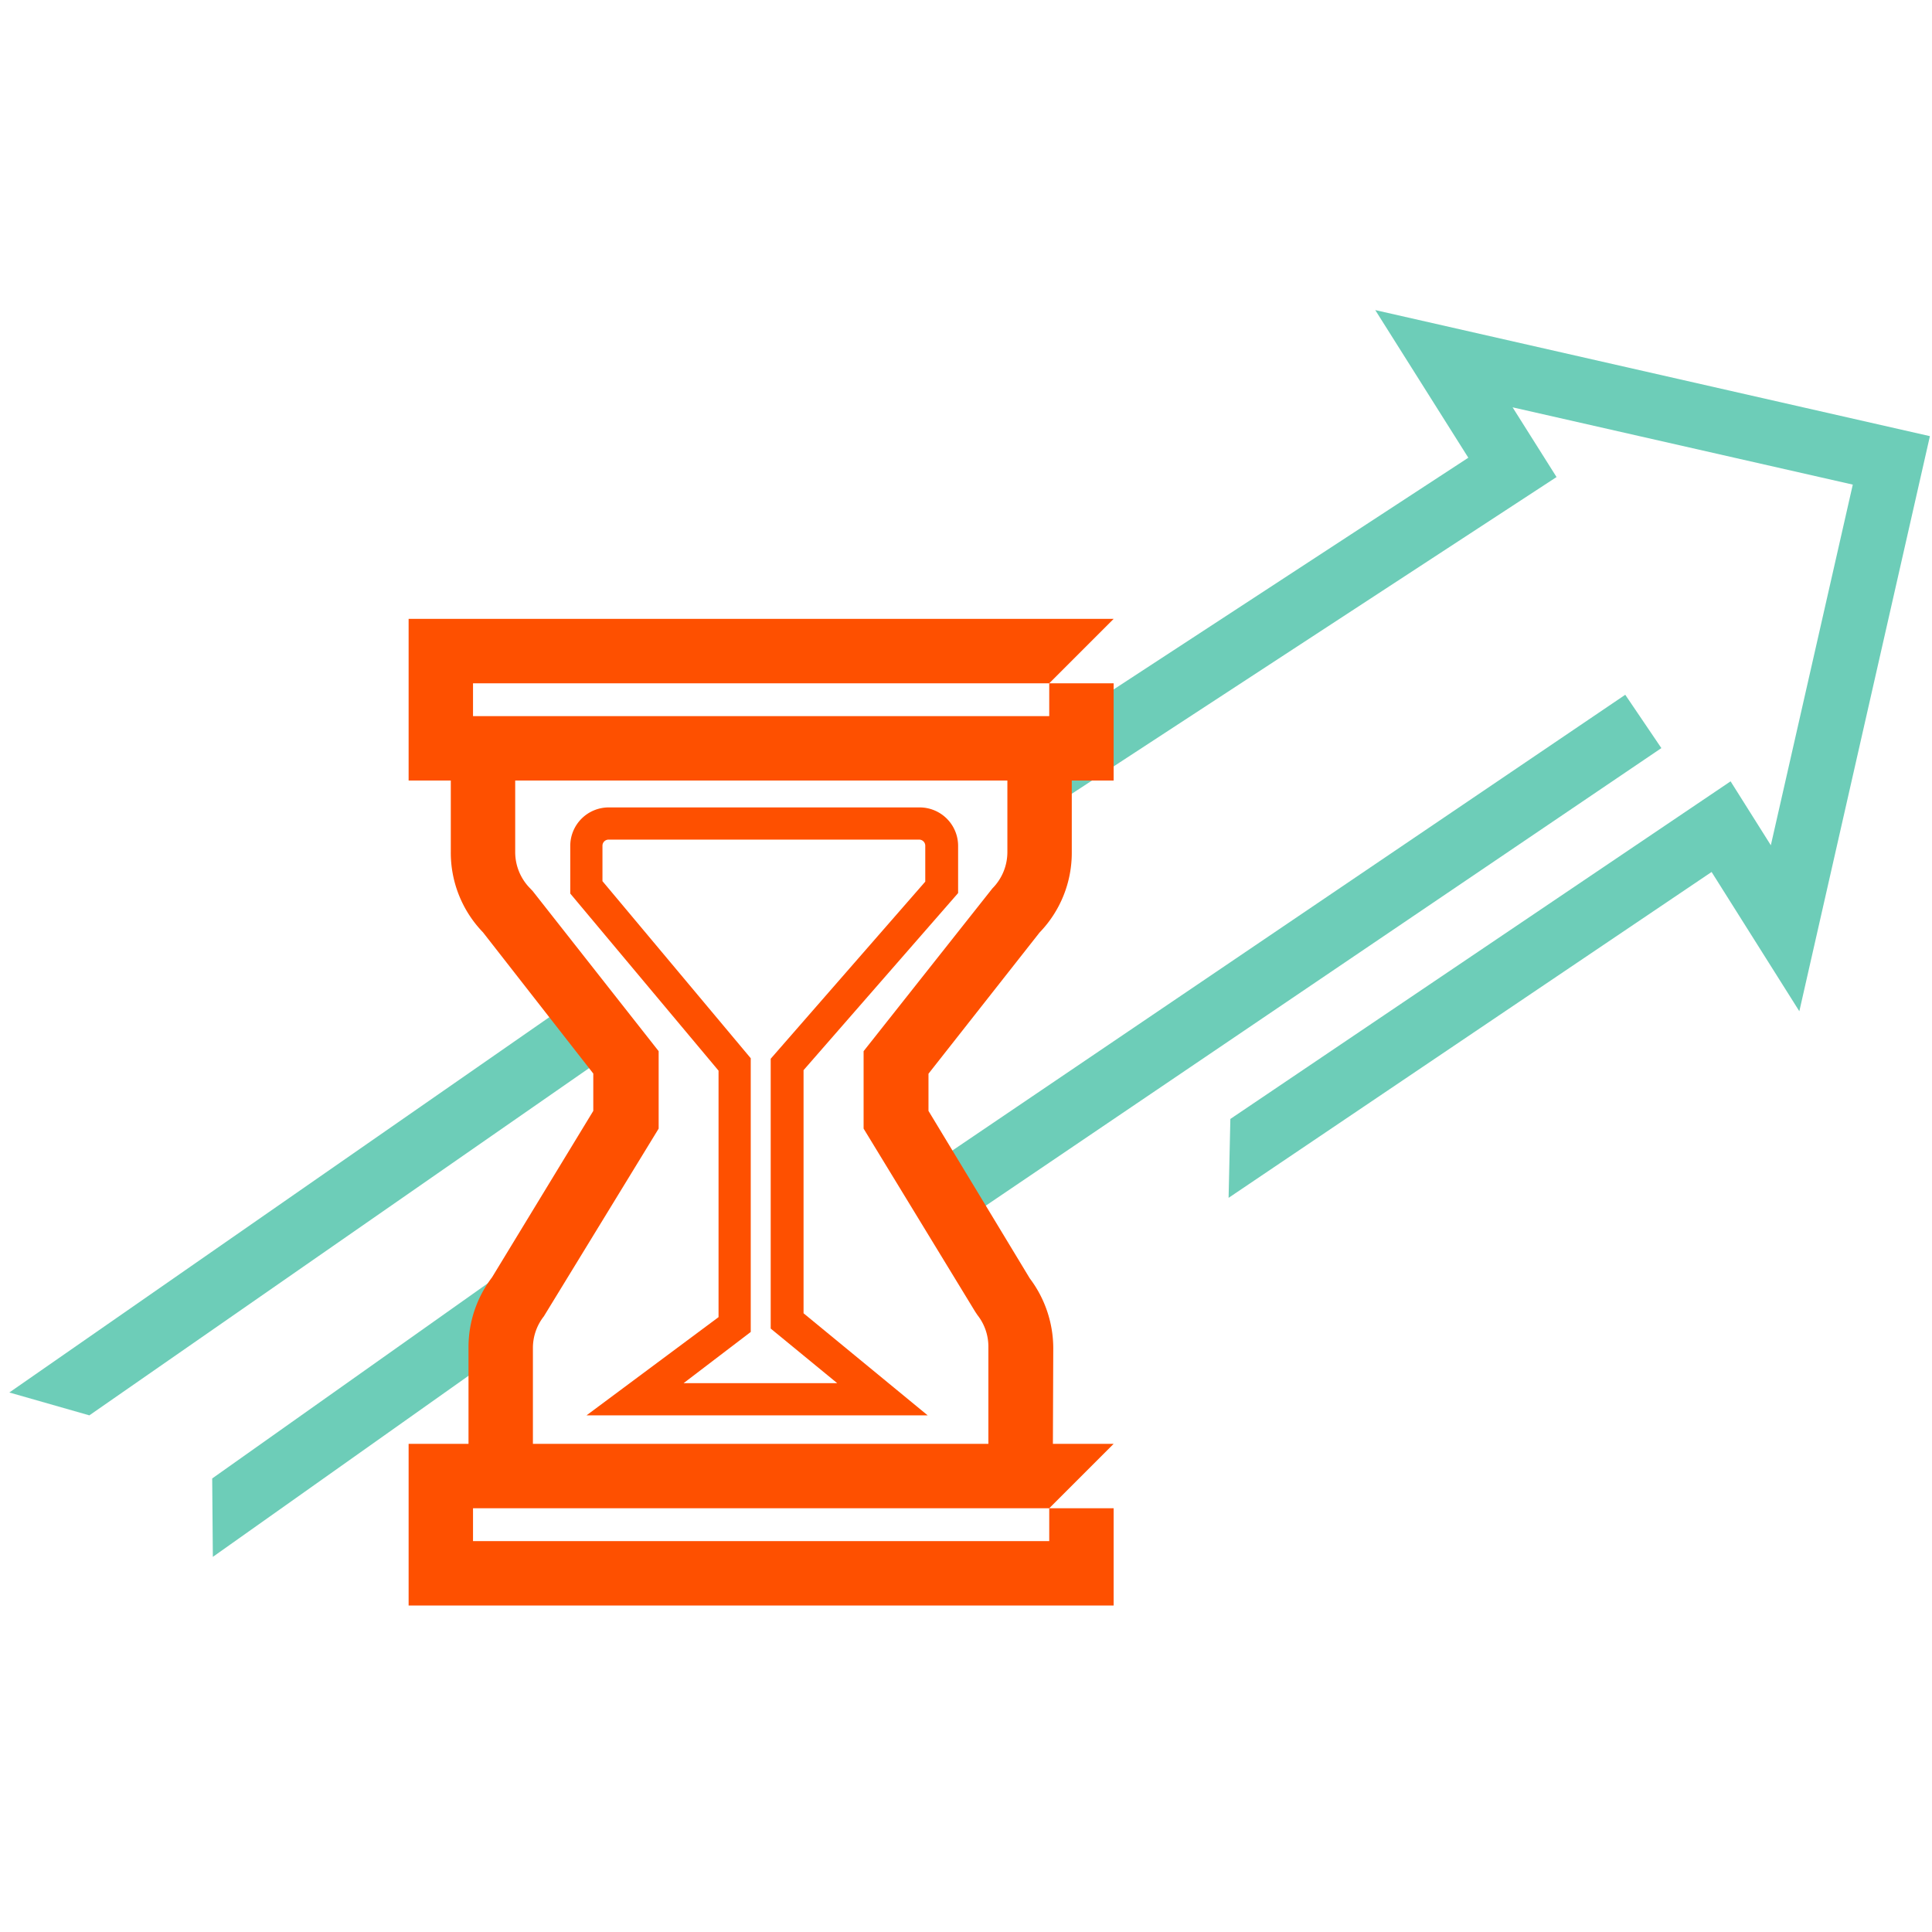
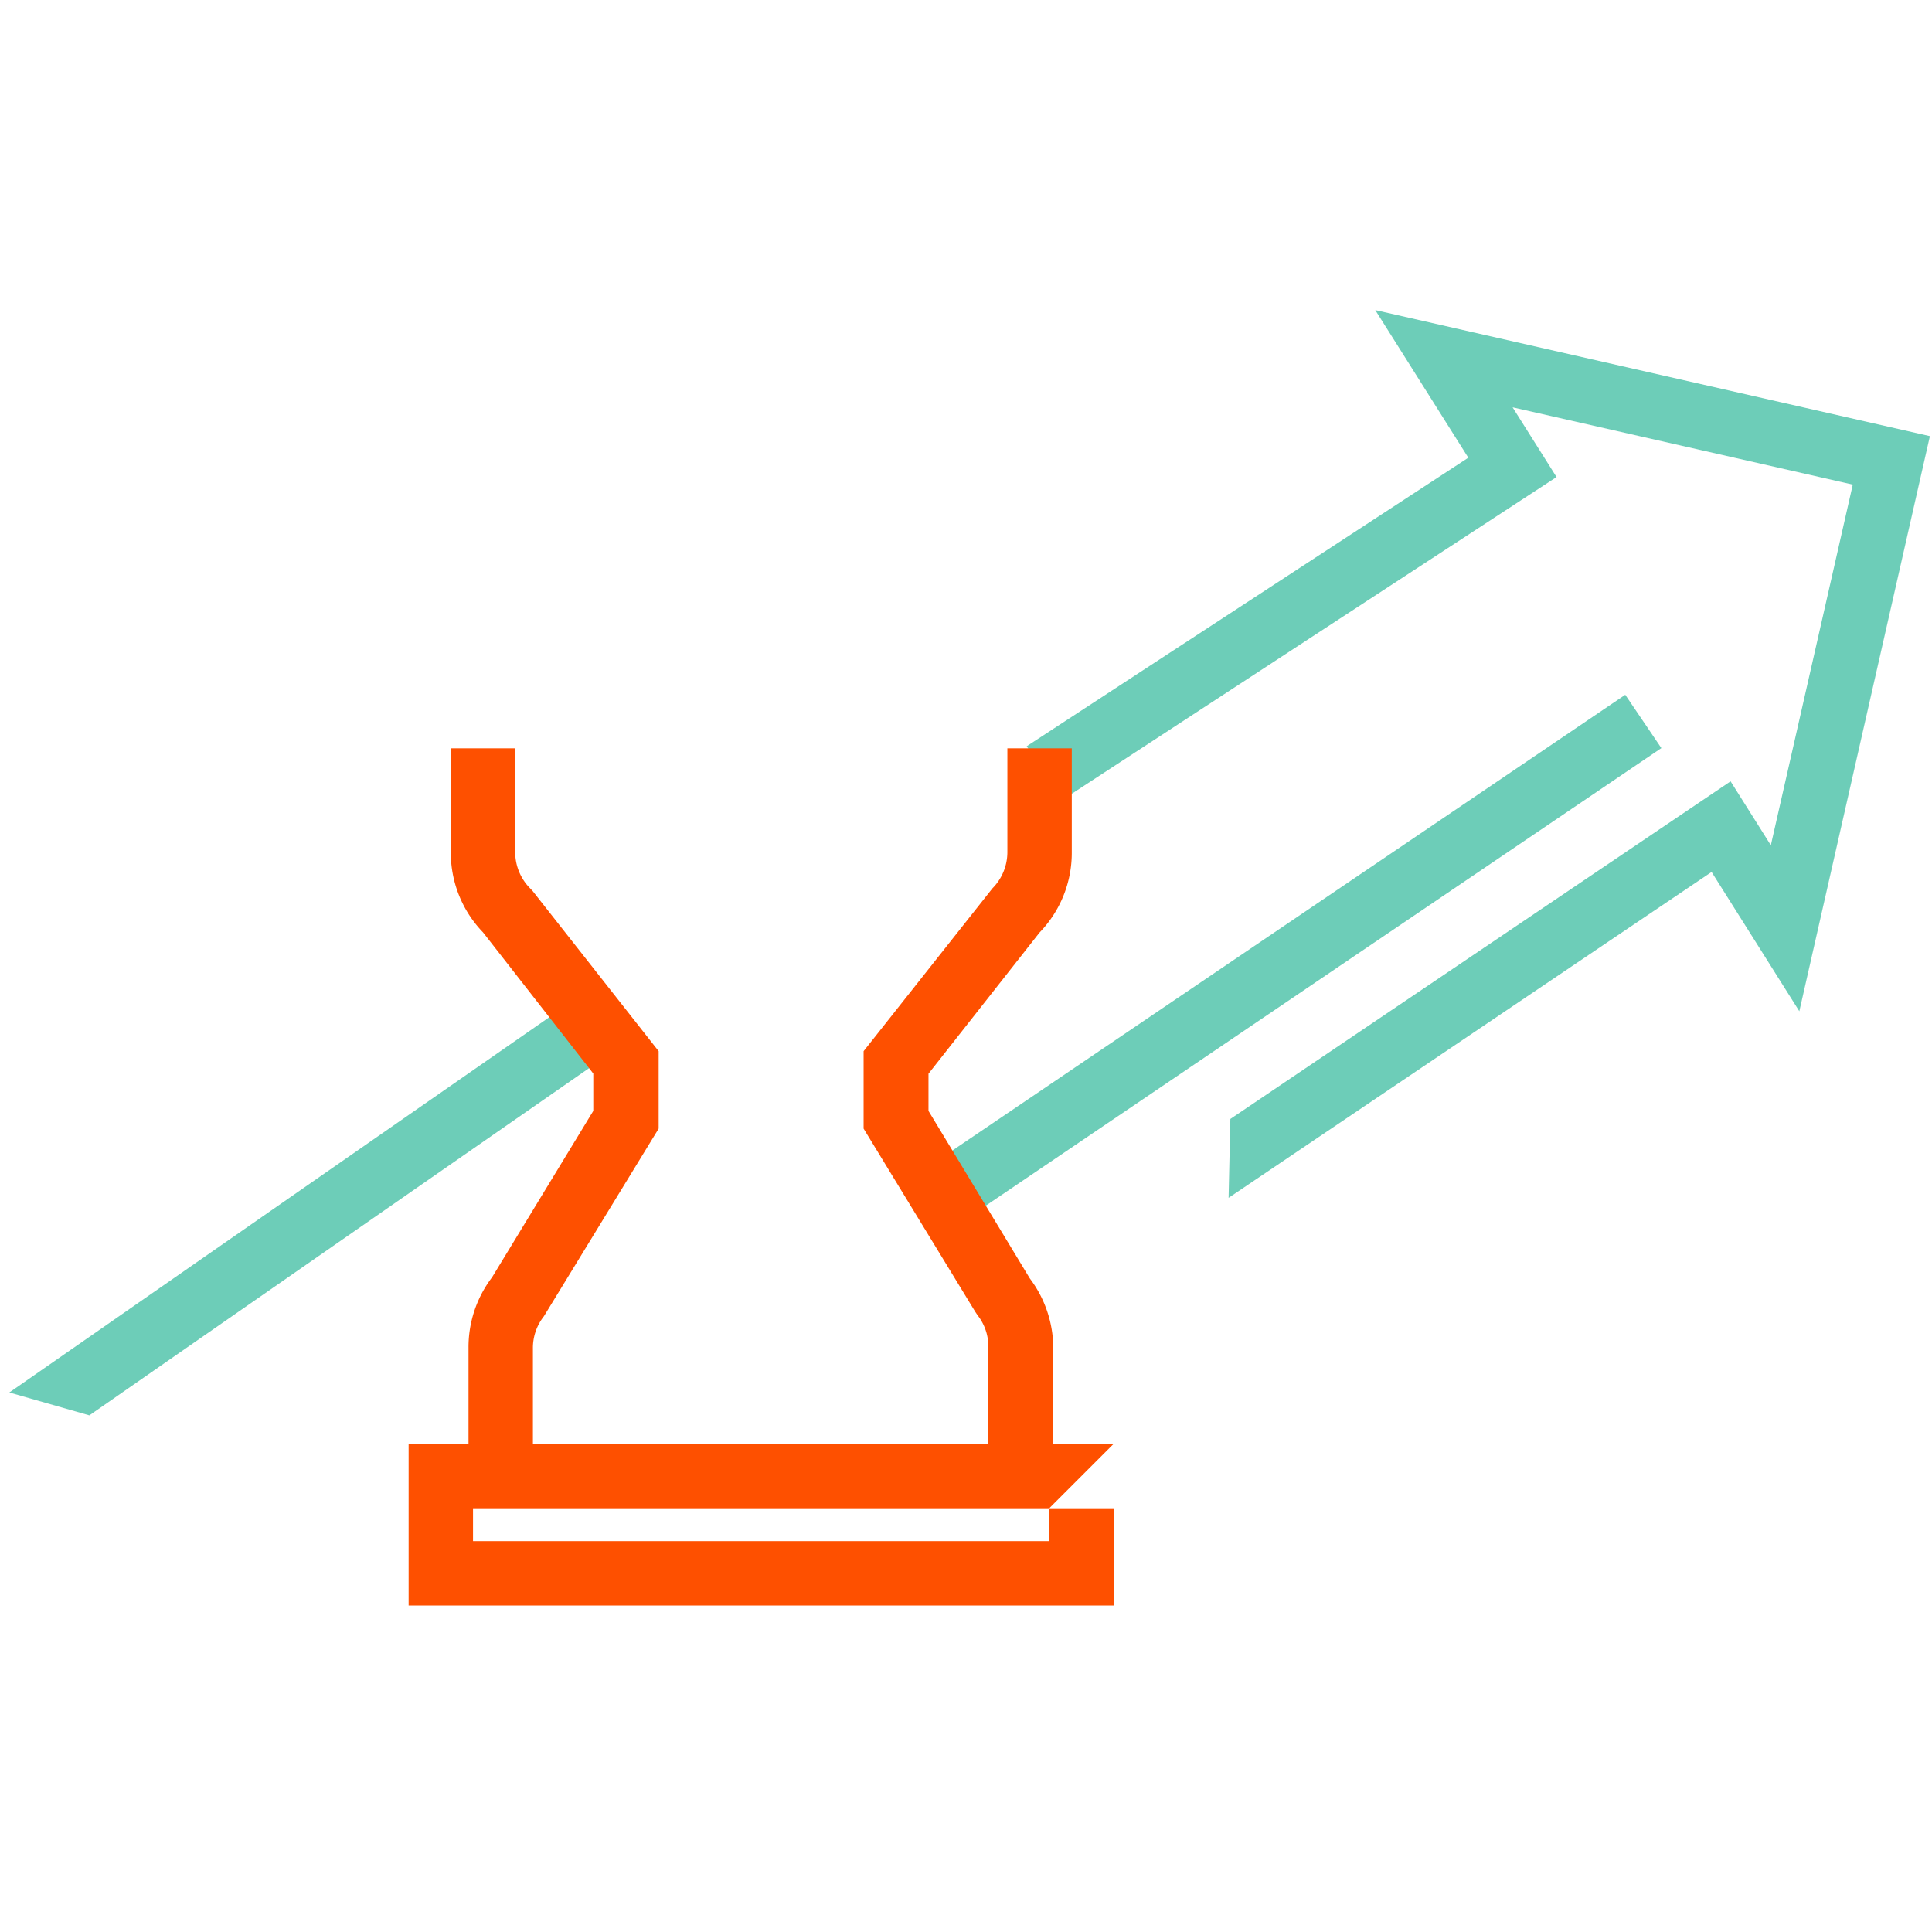
<svg xmlns="http://www.w3.org/2000/svg" id="Layer_1" data-name="Layer 1" viewBox="0 0 120 120">
  <defs>
    <style>.cls-1{fill:#6dcdb8;}.cls-2{fill:#fe5000;}</style>
  </defs>
  <rect class="cls-1" x="52.7" y="57.95" width="54.02" height="4" transform="translate(-19.91 55.02) rotate(-34.11)" />
-   <polygon class="cls-1" points="13.22 96.7 13.18 91.83 30.62 79.48 32.93 82.74 13.22 96.7" />
  <polygon class="cls-1" points="76.31 74.4 76.42 69.5 107.49 48.53 109.99 52.5 115.08 30.1 93.95 25.3 96.68 29.63 65.96 49.7 63.77 46.35 91.2 28.43 85.42 19.26 119.87 27.09 111.76 62.81 106.31 54.16 76.31 74.4" />
  <polygon class="cls-1" points="5.55 87.91 0.58 86.49 36.65 61.42 38.94 64.71 5.55 87.91" />
  <path class="cls-2" d="M33.1,91.68h-4v-8a7.16,7.16,0,0,1,1.46-4.34L36.85,69V66.68L30,57.91a7.12,7.12,0,0,1-2-5V46.48h4v6.44a3.2,3.2,0,0,0,.93,2.26l.16.17,7.82,9.94V70.1L33.78,81.76a3.18,3.18,0,0,0-.68,2Z" />
  <path class="cls-2" d="M65.39,91.68h-4v-8a3.16,3.16,0,0,0-.68-2l-.14-.21L53.64,70.1V65.29l8-10.11a3.2,3.2,0,0,0,.93-2.26V46.48h4v6.44a7.12,7.12,0,0,1-2,5l-6.9,8.77V69l6.29,10.4a7.22,7.22,0,0,1,1.46,4.34Z" />
-   <path class="cls-2" d="M57.62,87.91H36.43l8.2-6.1V66.5l-9.21-11V52.53a2.39,2.39,0,0,1,2.38-2.38H57.13a2.39,2.39,0,0,1,2.38,2.38v2.94l-9.6,11V81.57Zm-15.16-2H52l-4.13-3.39V65.76l9.6-11V52.53a.38.38,0,0,0-.38-.38H37.8a.38.38,0,0,0-.38.38v2.2l9.21,11v17Z" />
-   <polygon class="cls-2" points="65.17 42.44 65.17 44.48 29.38 44.48 29.38 42.44 65.17 42.44 69.17 38.44 25.38 38.44 25.38 48.48 69.17 48.48 69.17 42.44 65.17 42.44" />
  <polygon class="cls-2" points="65.17 93.68 65.17 95.72 29.38 95.72 29.38 93.68 65.17 93.68 69.17 89.68 25.38 89.68 25.38 99.72 69.17 99.72 69.17 93.68 65.17 93.68" />
</svg>